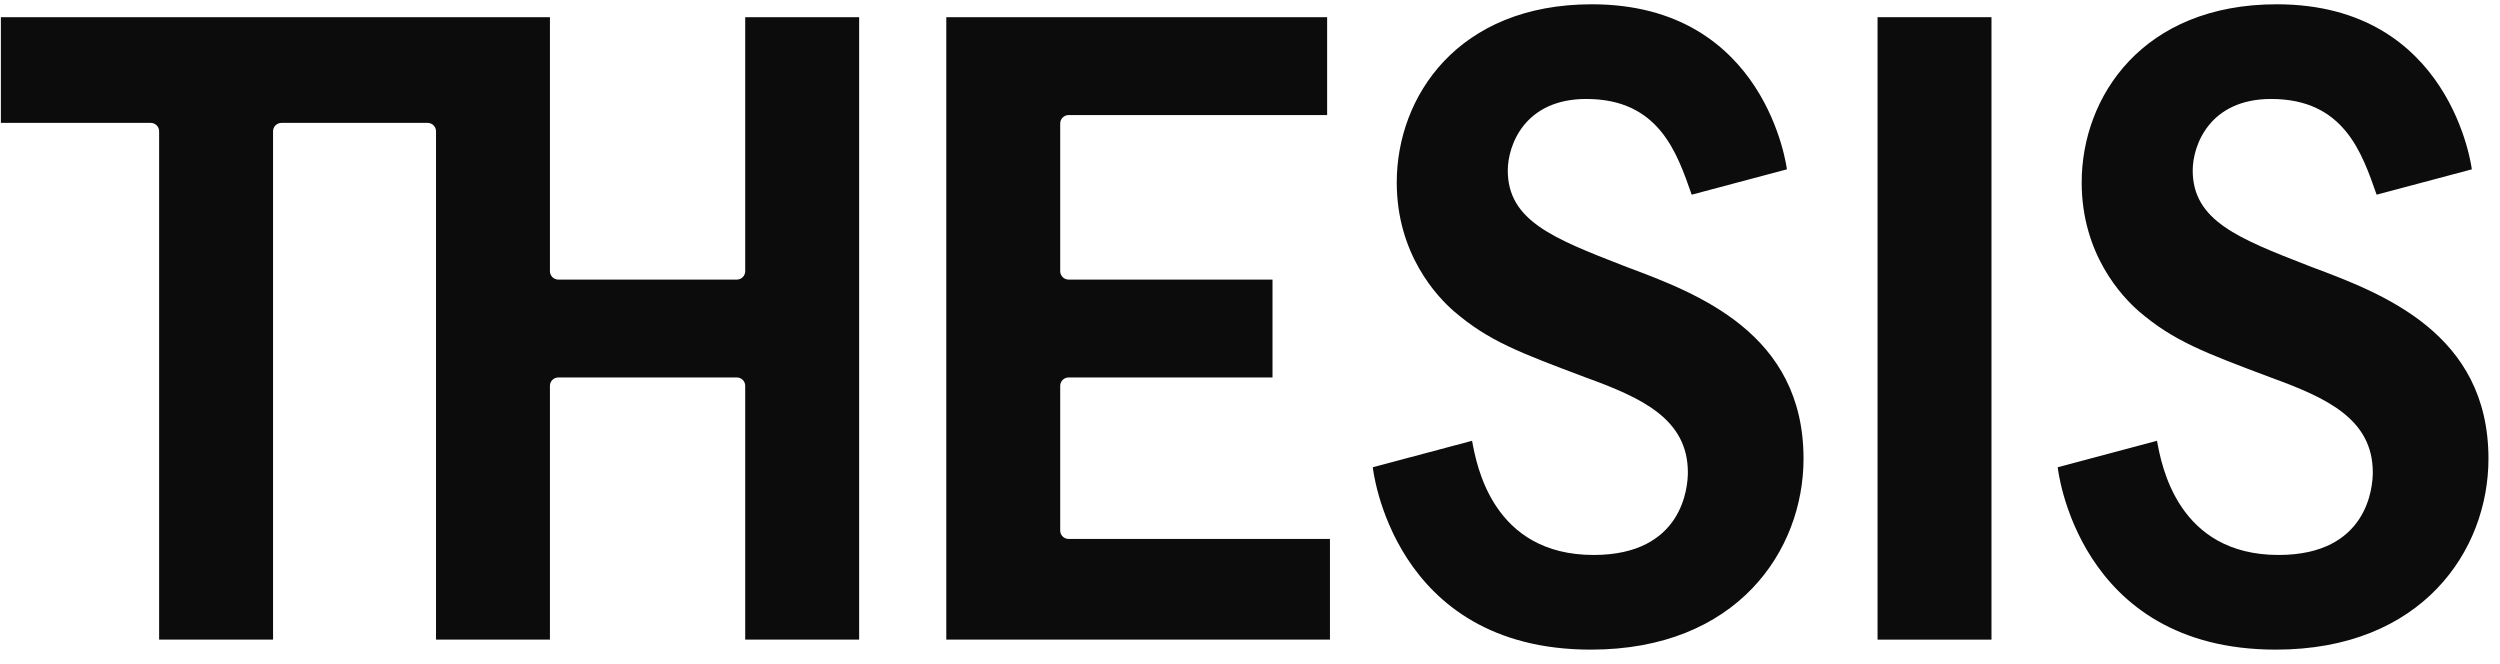
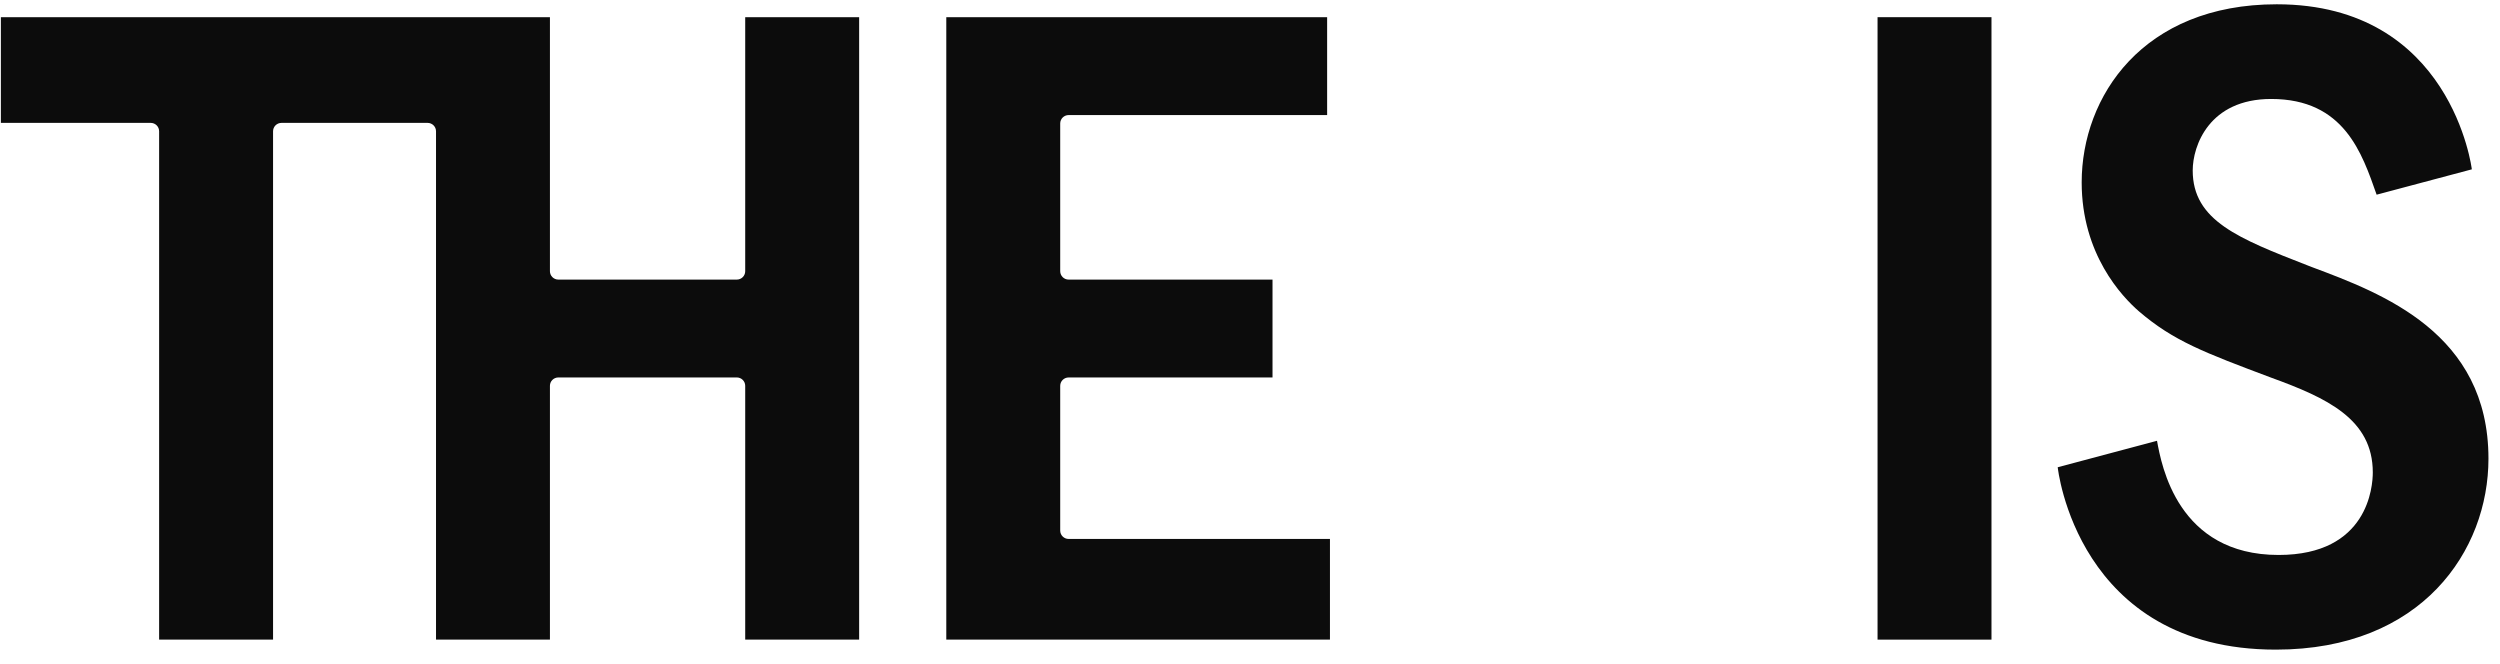
<svg xmlns="http://www.w3.org/2000/svg" width="143" height="38" viewBox="0 0 143 38" fill="none">
-   <path d="M93.071 15.28L92.832 15.188C88.866 13.642 86.245 12.623 86.245 9.752C86.245 8.338 87.183 5.661 90.734 5.661C94.91 5.661 95.93 8.764 96.765 11.136L102.211 9.686C102.211 9.686 101.067 0.245 91.053 0.245C83.386 0.245 79.894 5.526 79.894 10.434C79.894 14.532 82.191 16.961 83.178 17.816C85.153 19.505 86.9 20.161 90.731 21.601C93.914 22.759 96.546 23.967 96.546 27.024C96.546 27.811 96.287 31.744 91.159 31.744C85.384 31.744 84.458 26.608 84.203 25.213L78.523 26.727C78.523 26.727 79.611 37.159 91 37.159C99.357 37.159 103.162 31.496 103.162 26.235C103.162 19.056 97.09 16.784 93.071 15.28Z" fill="#0C0C0C" />
  <path d="M132.248 15.28L132.01 15.188C128.044 13.642 125.423 12.623 125.423 9.752C125.423 8.338 126.361 5.661 129.912 5.661C134.087 5.661 135.108 8.764 135.943 11.136L141.389 9.686C141.389 9.686 140.245 0.245 130.231 0.245C122.564 0.245 119.072 5.526 119.072 10.434C119.072 14.532 121.368 16.961 122.356 17.816C124.33 19.505 126.078 20.161 129.909 21.601C133.091 22.759 135.724 23.967 135.724 27.024C135.724 27.811 135.465 31.744 130.337 31.744C124.562 31.744 123.635 26.608 123.381 25.213L117.701 26.727C117.701 26.727 118.789 37.159 130.178 37.159C138.535 37.159 142.34 31.496 142.34 26.235C142.34 19.056 136.268 16.784 132.248 15.28Z" fill="#0C0C0C" />
  <path d="M113.913 0.983V36.587H107.396V0.983H113.913Z" fill="#0C0C0C" />
  <path d="M42.144 15.993H31.939C31.672 15.993 31.456 15.779 31.456 15.513V0.983H0.05V7.029H8.62C8.887 7.029 9.102 7.243 9.102 7.508V36.587H15.619V7.508C15.619 7.243 15.835 7.029 16.102 7.029H24.457C24.724 7.029 24.94 7.243 24.94 7.508V36.587H31.456V22.069C31.456 21.804 31.672 21.59 31.939 21.59H42.144C42.411 21.59 42.626 21.804 42.626 22.069V36.587H49.143V0.983H42.626V15.513C42.626 15.779 42.411 15.993 42.144 15.993Z" fill="#0C0C0C" />
  <path d="M60.644 30.35V22.071C60.644 21.805 60.86 21.591 61.127 21.591H72.788V15.993H61.127C60.86 15.993 60.644 15.779 60.644 15.513V7.061C60.644 6.796 60.86 6.582 61.127 6.582H75.912V0.983H54.128V36.587H76.073V30.828H61.127C60.86 30.828 60.644 30.614 60.644 30.349V30.35Z" fill="#0C0C0C" />
</svg>